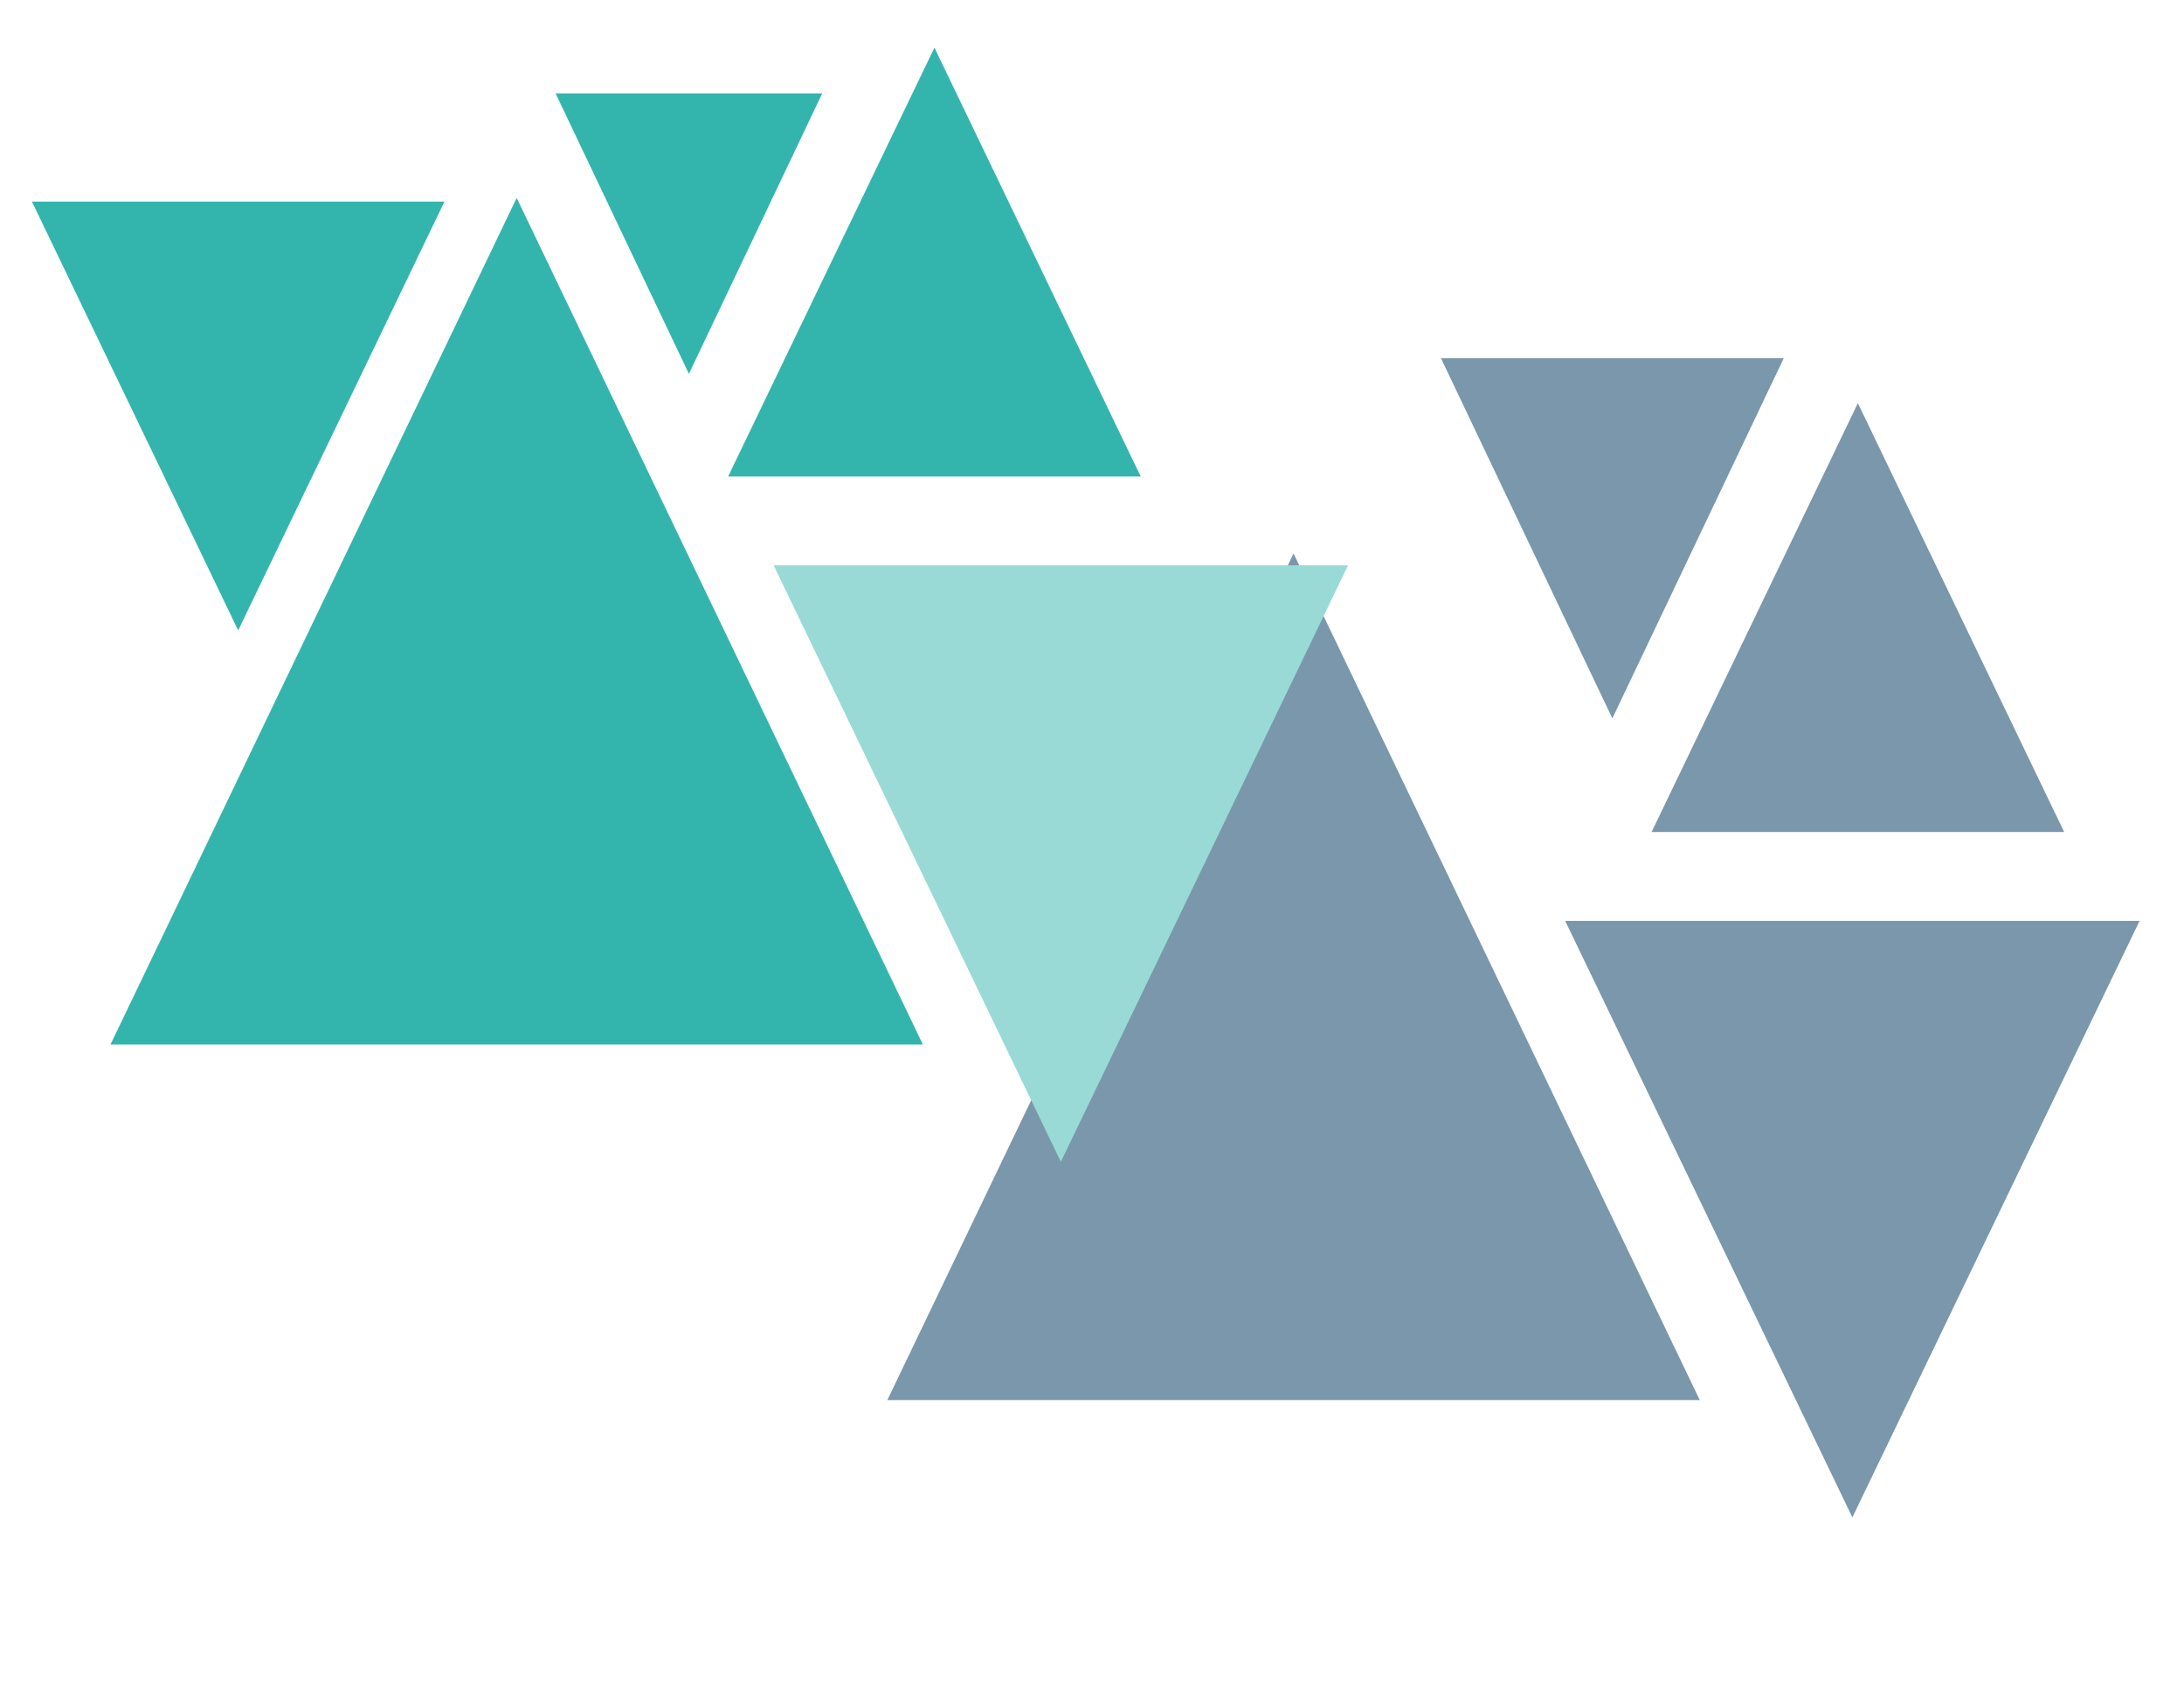
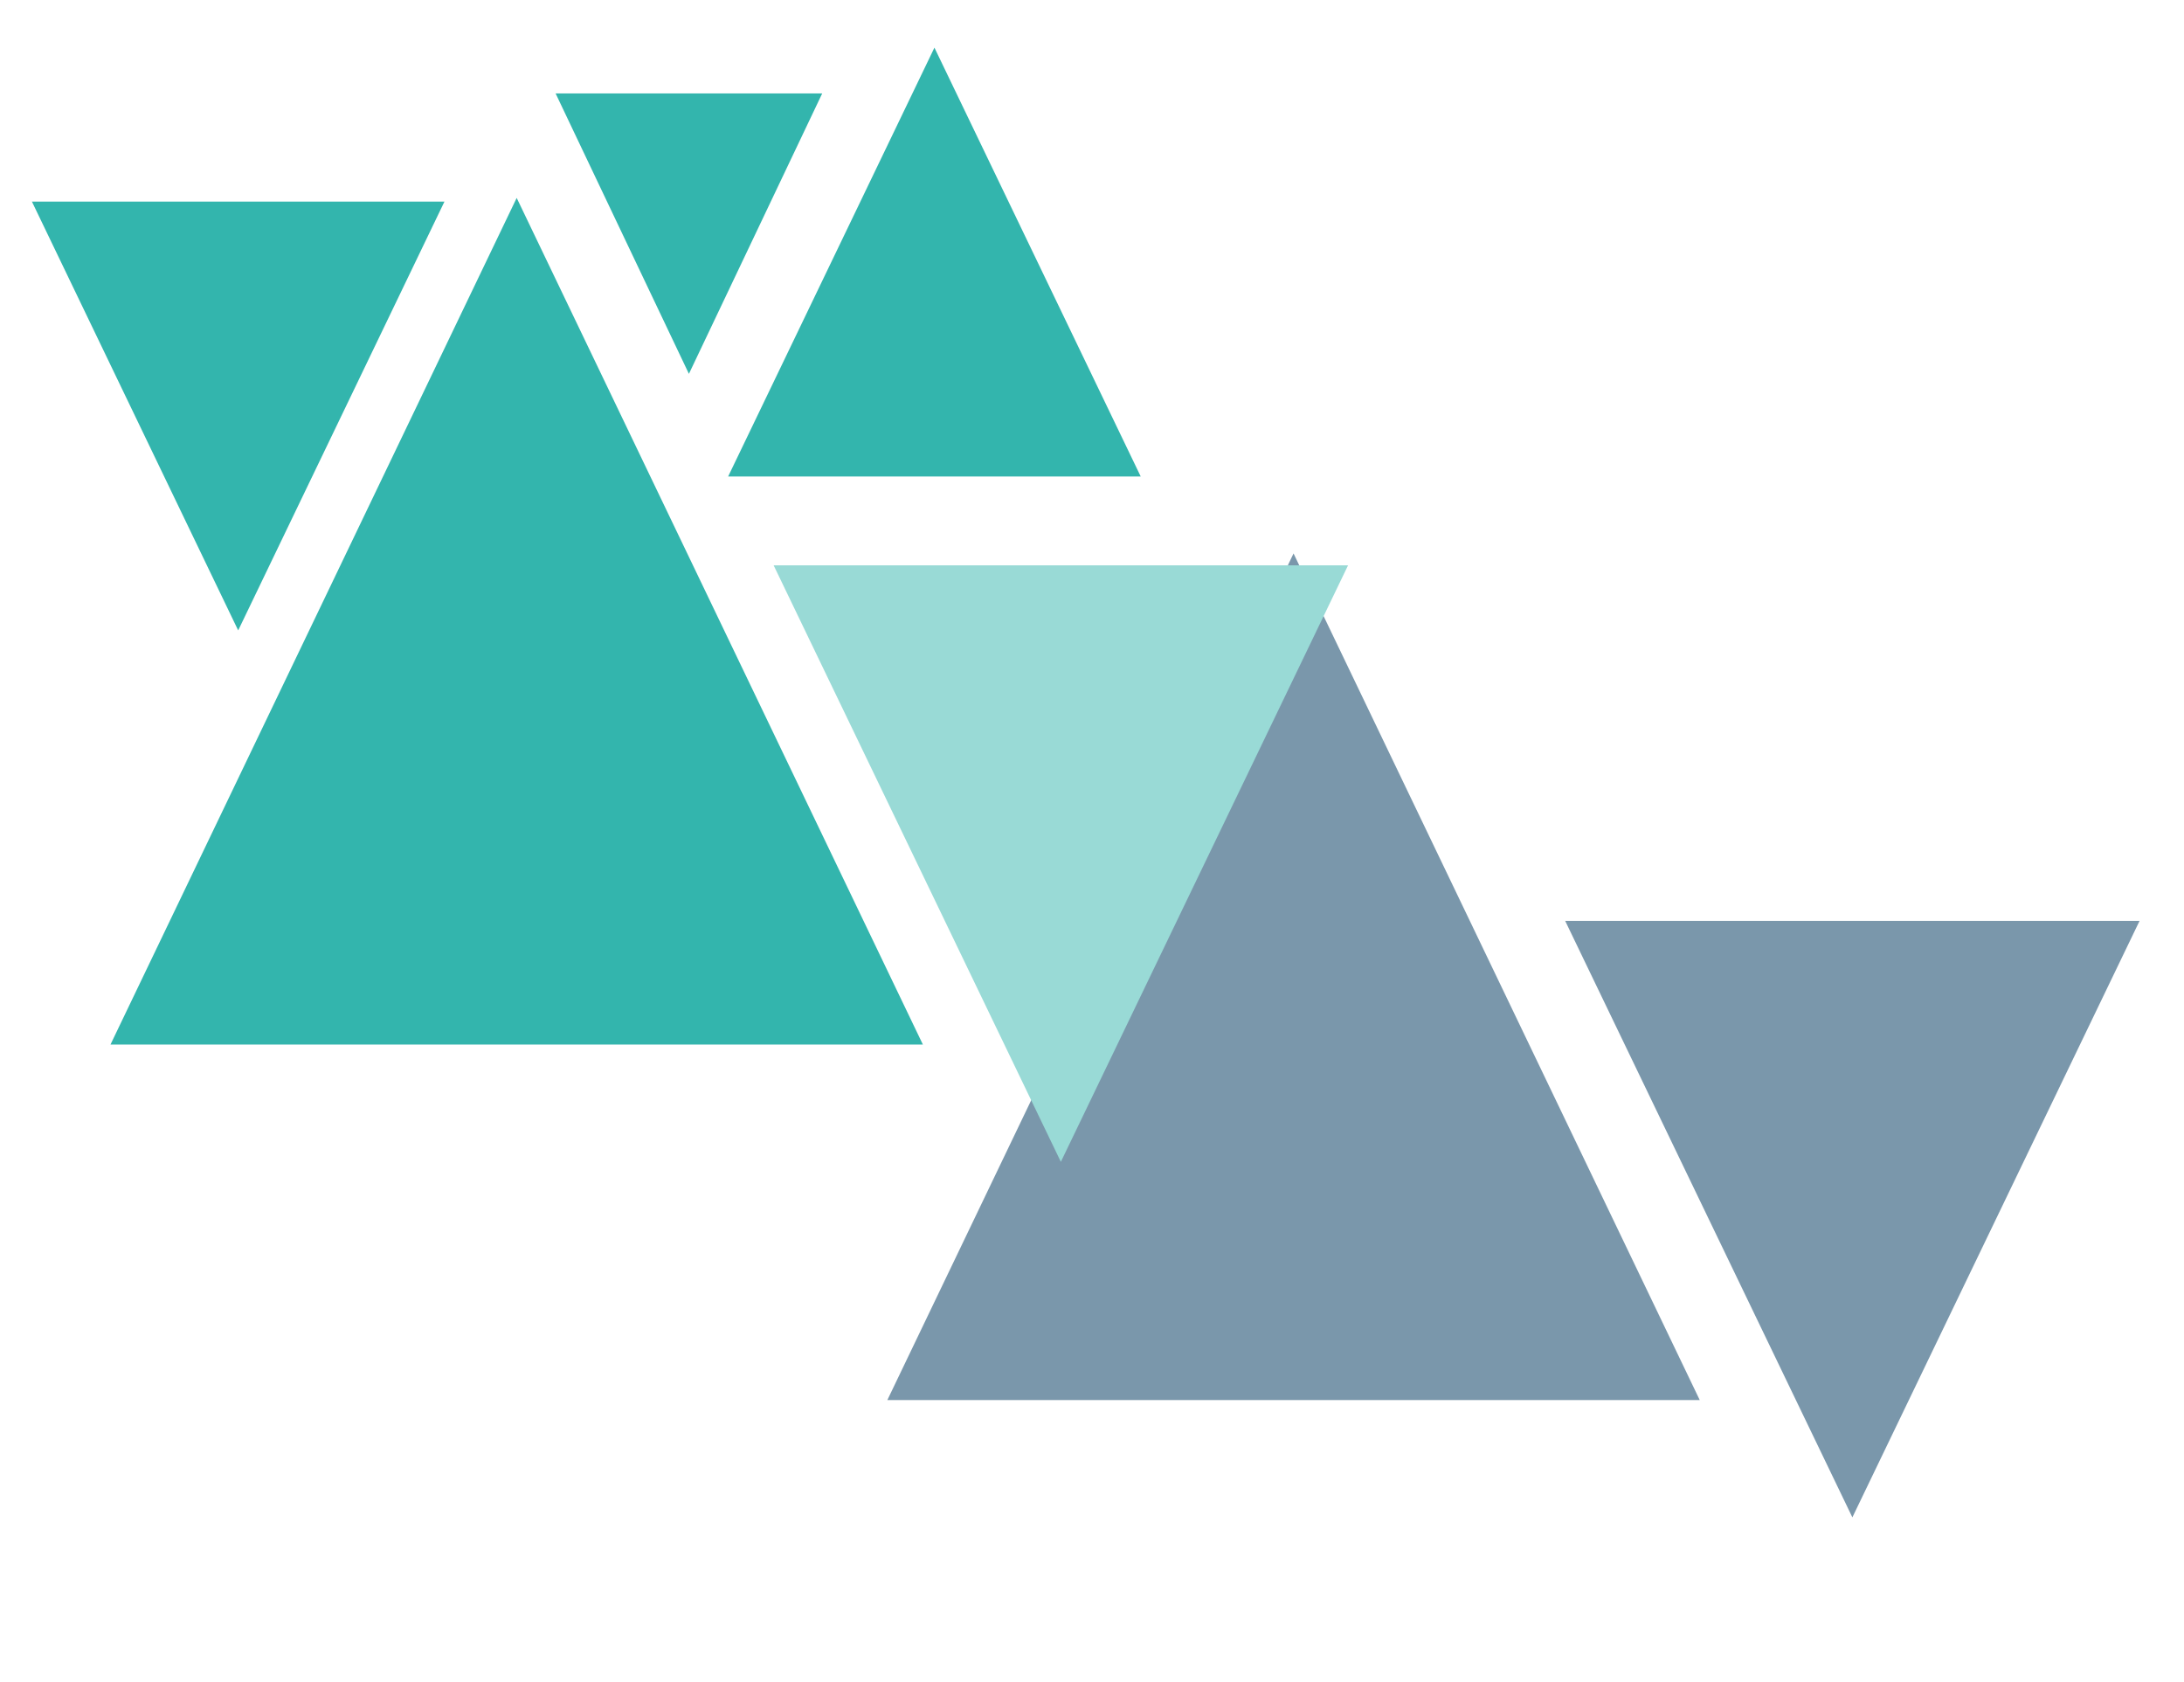
<svg xmlns="http://www.w3.org/2000/svg" width="596" height="459" viewBox="0 0 596 459" fill="none">
  <path d="M141 54L251.851 285H30.149L141 54Z" fill="#33B5AD" />
  <path d="M255 13L311.292 130H198.708L255 13Z" fill="#33B5AD" />
  <path d="M65 172L8.708 55L121.292 55L65 172Z" fill="#33B5AD" />
  <path d="M188 102L151.627 25.5L224.373 25.5L188 102Z" fill="#33B5AD" />
  <path d="M353 151L463.851 382H242.149L353 151Z" fill="#7A97AB" />
-   <path d="M507 110L563.292 227H450.708L507 110Z" fill="#7A97AB" />
-   <path d="M440 196L393.235 97.75L486.765 97.75L440 196Z" fill="#7A97AB" />
  <path d="M289.5 317L211.125 154.25L367.875 154.25L289.5 317Z" fill="#99DAD6" />
  <path d="M505.5 414L427.125 251.25L583.875 251.25L505.5 414Z" fill="#7A97AB" />
</svg>